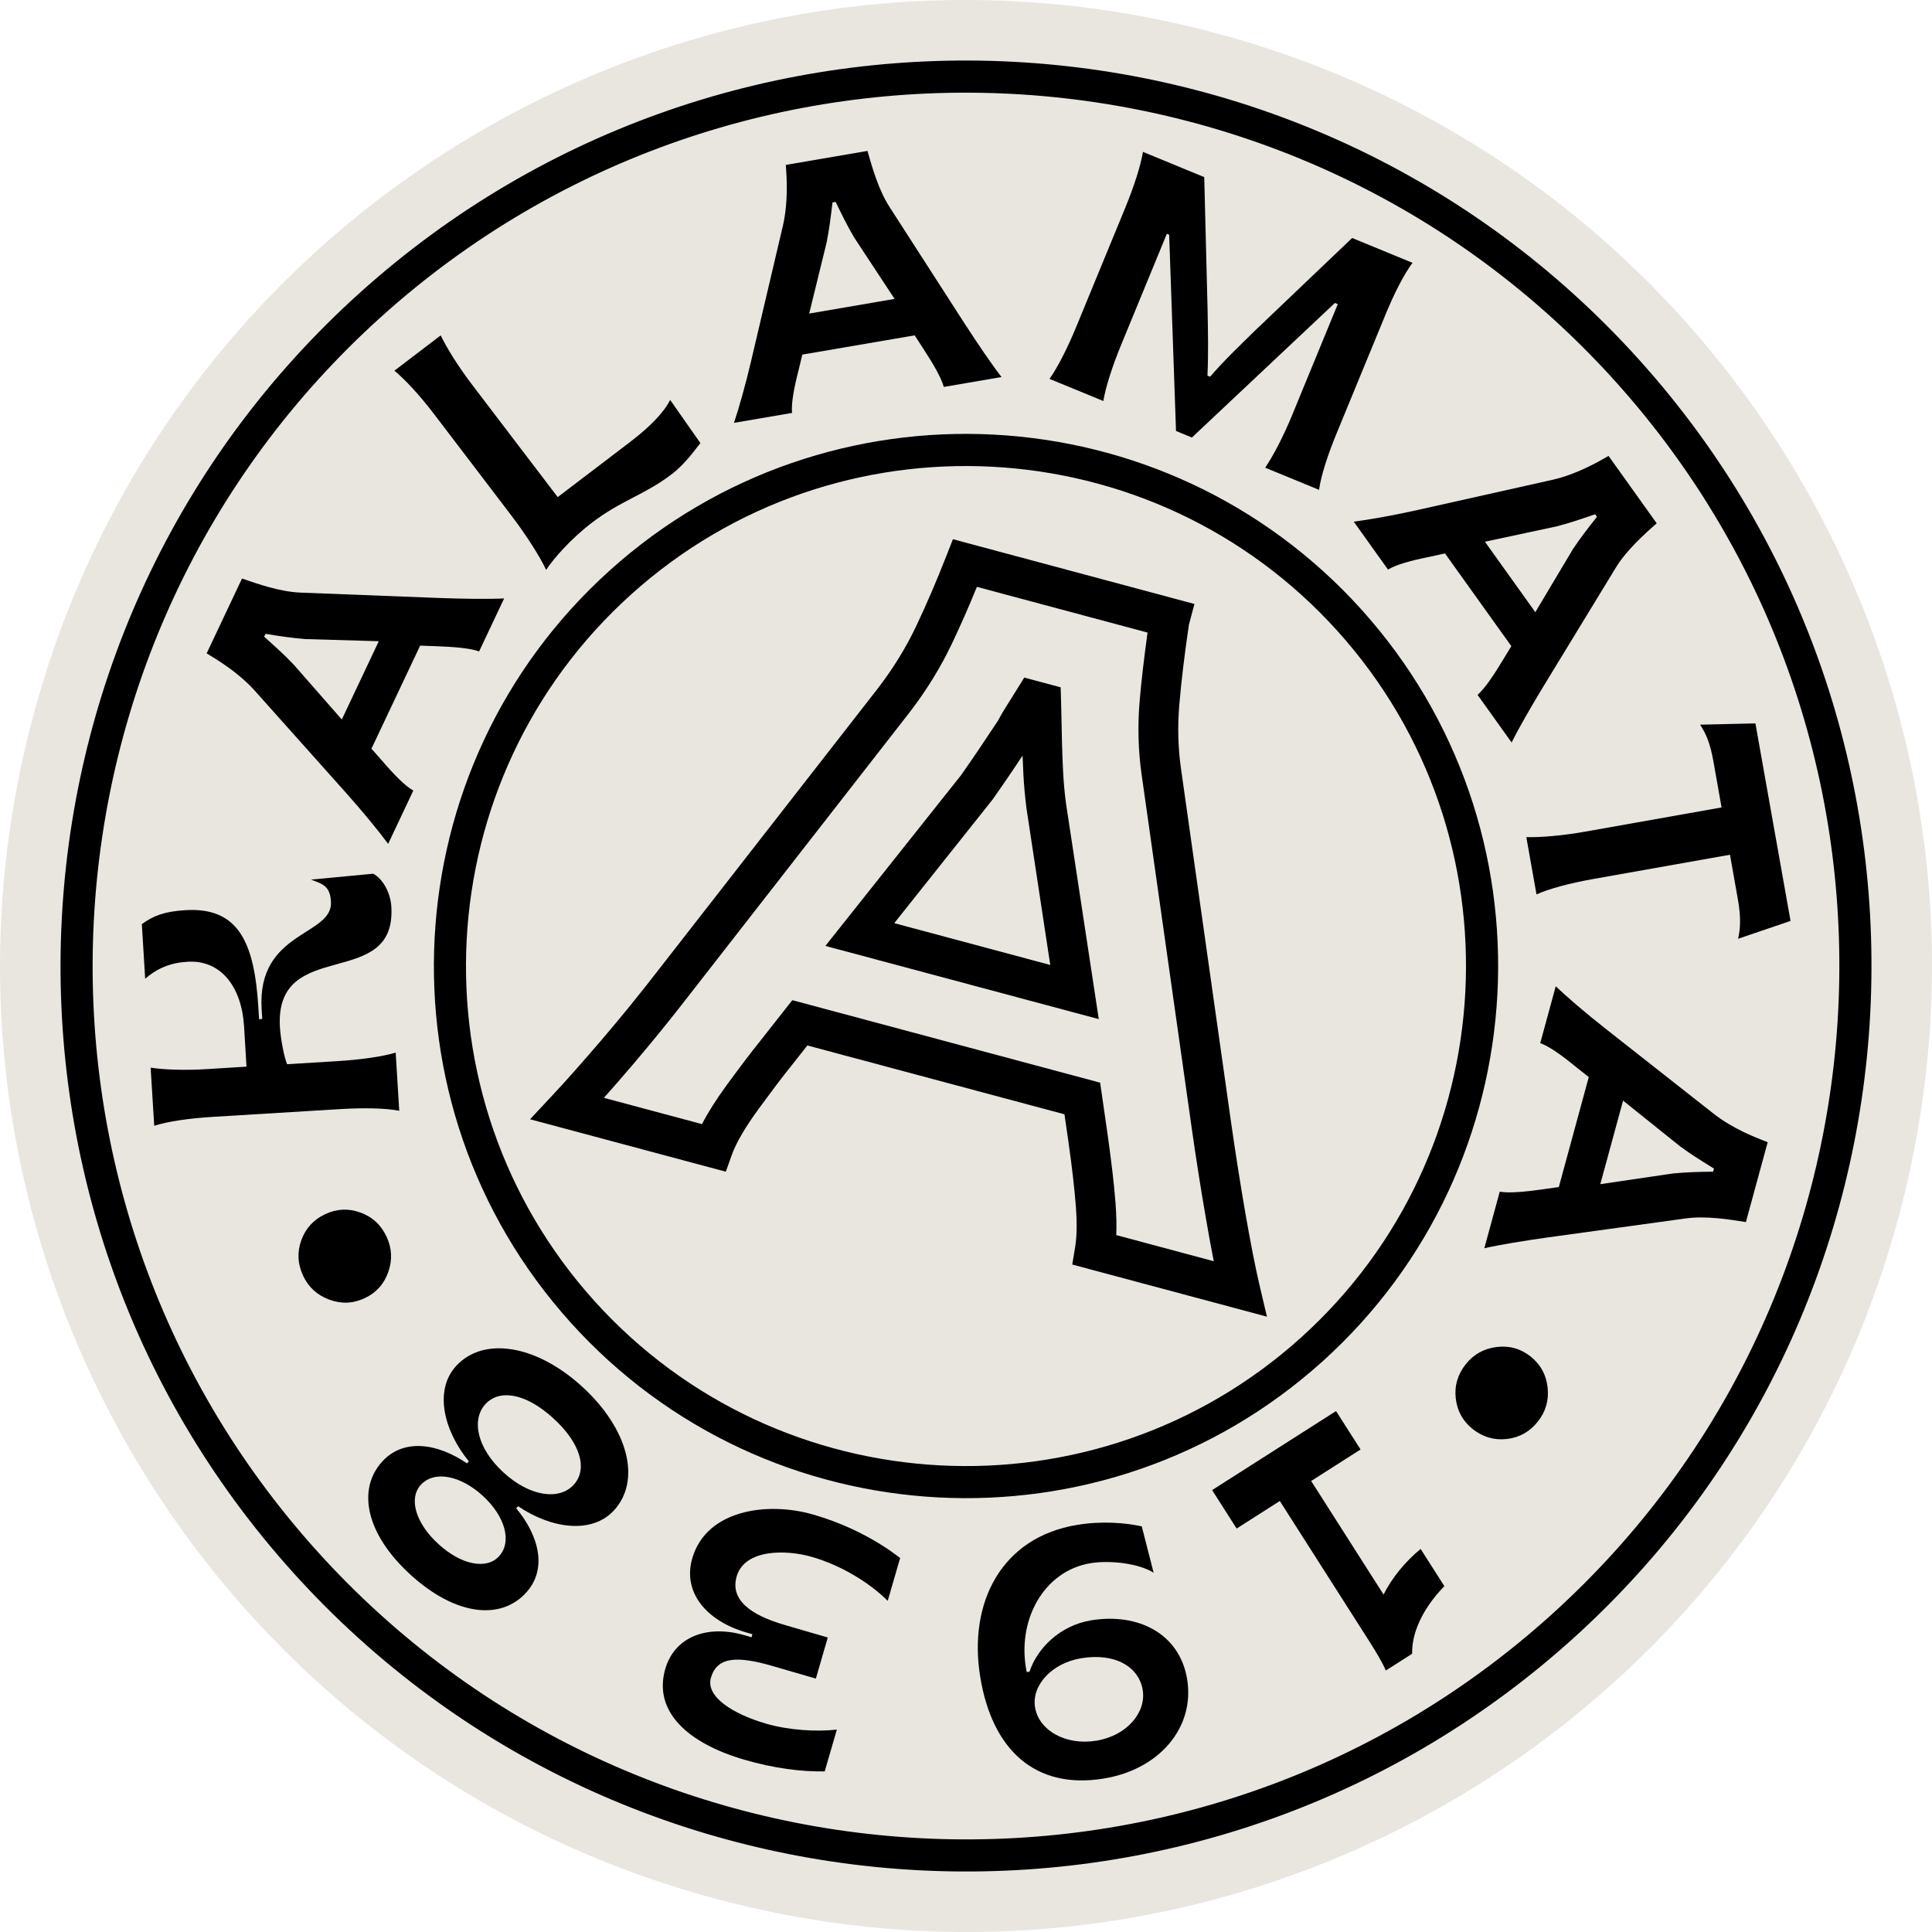
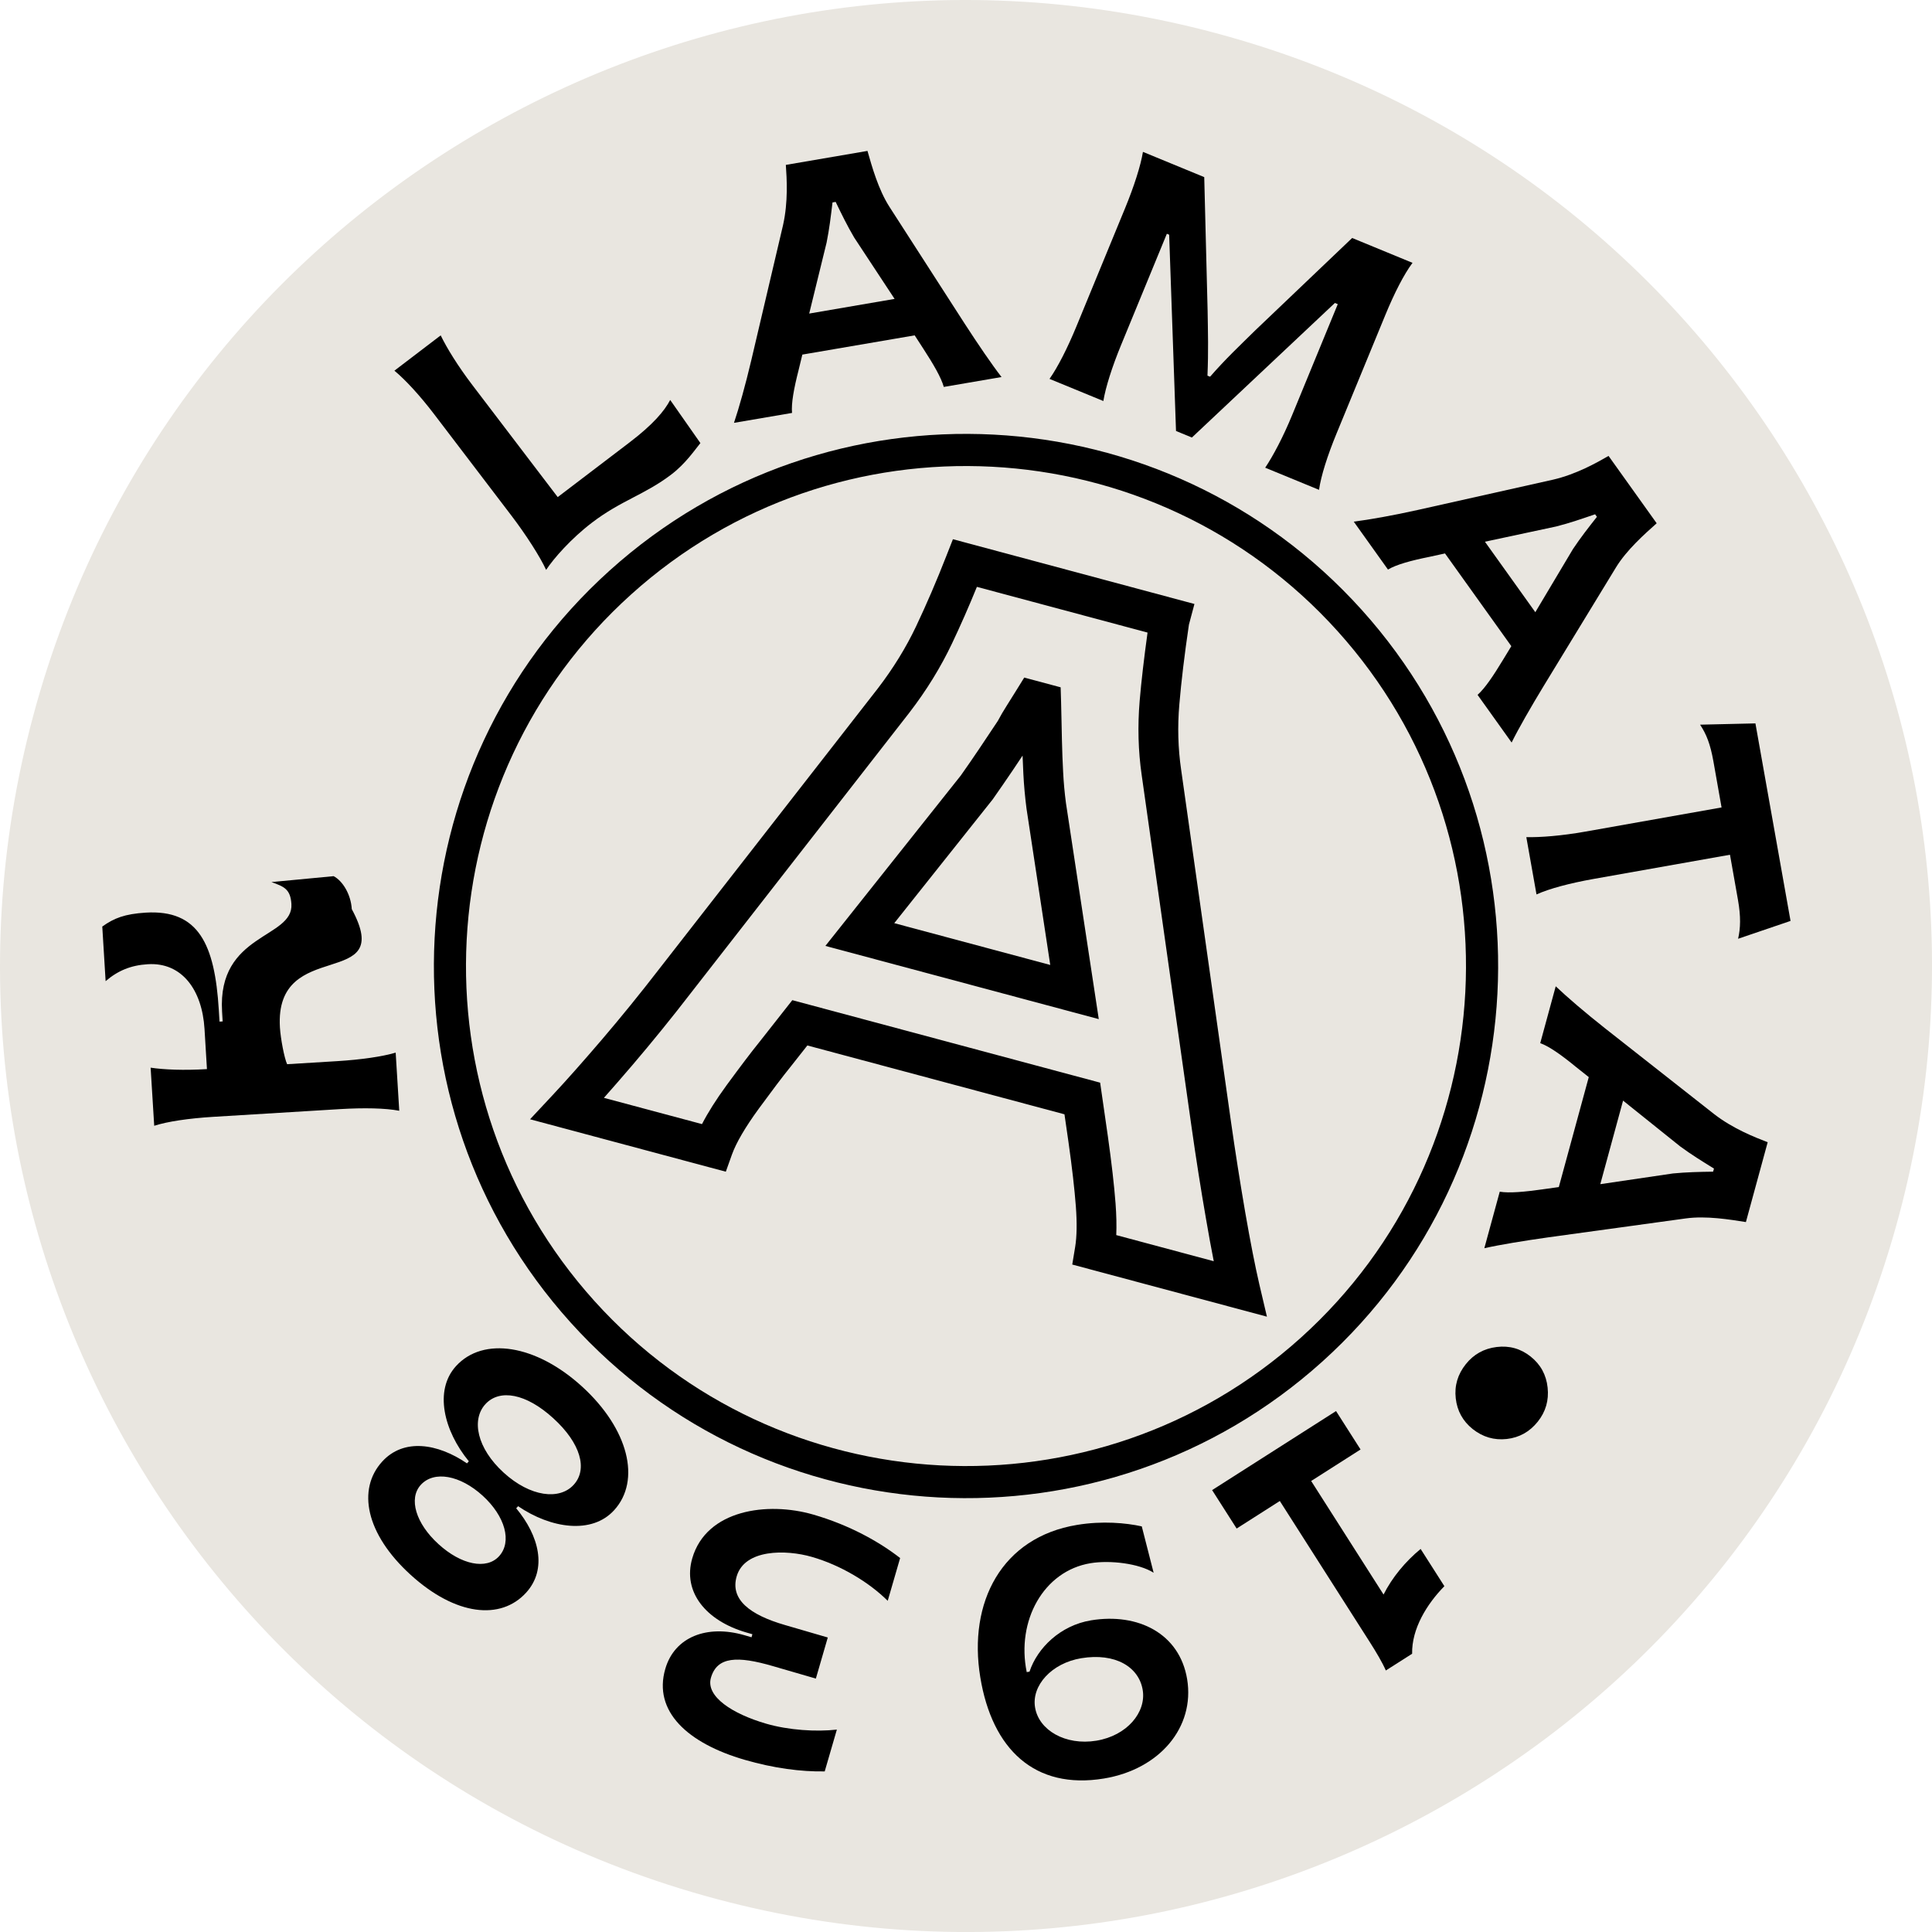
<svg xmlns="http://www.w3.org/2000/svg" version="1.1" id="Layer_1" x="0px" y="0px" width="100.024px" height="100.026px" viewBox="0 0 100.024 100.026" enable-background="new 0 0 100.024 100.026" xml:space="preserve">
  <g>
    <path fill="#E9E6E0" d="M98.309,62.954c-7.147,26.674-34.563,42.504-61.237,35.355C10.397,91.163-5.43,63.745,1.716,37.072   C8.863,10.397,36.279-5.432,62.954,1.717C89.63,8.862,105.456,36.278,98.309,62.954" />
    <g>
-       <path d="M15.167,81.405C-2.143,62.19-0.592,32.477,18.621,15.166c19.215-17.309,48.93-15.757,66.238,3.457    c17.308,19.215,15.758,48.928-3.455,66.239C62.188,102.167,32.474,100.618,15.167,81.405 M83.622,19.736    C66.929,1.205,38.266-0.291,19.733,16.403C1.201,33.099-0.293,61.758,16.403,80.292c16.694,18.531,45.352,20.027,63.886,3.332    C98.822,66.928,100.316,38.27,83.622,19.736" />
      <path d="M29.535,68.461c-10.172-11.293-9.262-28.755,2.03-38.925c11.291-10.173,28.752-9.263,38.926,2.029    c10.171,11.292,9.262,28.755-2.031,38.927S39.706,79.752,29.535,68.461 M69.255,32.681c-9.559-10.61-25.965-11.467-36.577-1.908    c-10.61,9.558-11.467,25.964-1.909,36.576c9.558,10.609,25.966,11.467,36.578,1.908C77.955,59.698,78.812,43.289,69.255,32.681" />
-       <path d="M14.492,53.192c0.036,0.58,0.226,1.586,0.373,1.904l2.59-0.158c1.233-0.076,2.334-0.234,3.03-0.441l0.185,3.01    c-0.718-0.139-1.829-0.16-3.061-0.086l-6.598,0.402c-1.232,0.078-2.332,0.236-3.027,0.461l-0.186-3.008    c0.679,0.102,1.72,0.148,2.916,0.074l2.048-0.127l-0.126-2.082c-0.125-2.029-1.177-3.457-2.935-3.348    c-0.871,0.052-1.546,0.329-2.185,0.877l-0.173-2.827c0.611-0.438,1.161-0.652,2.25-0.721c2.737-0.166,3.574,1.639,3.782,5.026    l0.038,0.617l0.163-0.01l-0.031-0.508c-0.25-4.078,3.699-3.773,3.59-5.568c-0.049-0.78-0.384-0.905-1.035-1.139l3.22-0.306    c0.47,0.244,0.895,0.945,0.94,1.707C20.53,51.348,14.202,48.443,14.492,53.192z" />
-       <path d="M17.95,41.088l-4.779-5.351c-0.833-0.916-1.863-1.543-2.472-1.911l1.83-3.874c0.795,0.274,1.963,0.687,3.03,0.729    l7.179,0.278c1.244,0.046,2.559,0.065,3.362,0.023l-1.295,2.742c-0.483-0.168-1.256-0.232-2.222-0.269l-0.831-0.029l-2.521,5.335    l0.55,0.622c0.633,0.741,1.19,1.305,1.618,1.546l-1.304,2.76C19.619,43.042,18.817,42.062,17.95,41.088z M19.611,33.197    l-3.803-0.111c-0.715-0.056-1.352-0.155-2.061-0.27l-0.07,0.148c0.564,0.506,1.002,0.894,1.527,1.443l2.492,2.844L19.611,33.197z" />
+       <path d="M14.492,53.192c0.036,0.58,0.226,1.586,0.373,1.904l2.59-0.158c1.233-0.076,2.334-0.234,3.03-0.441l0.185,3.01    c-0.718-0.139-1.829-0.16-3.061-0.086l-6.598,0.402c-1.232,0.078-2.332,0.236-3.027,0.461l-0.186-3.008    c0.679,0.102,1.72,0.148,2.916,0.074l-0.126-2.082c-0.125-2.029-1.177-3.457-2.935-3.348    c-0.871,0.052-1.546,0.329-2.185,0.877l-0.173-2.827c0.611-0.438,1.161-0.652,2.25-0.721c2.737-0.166,3.574,1.639,3.782,5.026    l0.038,0.617l0.163-0.01l-0.031-0.508c-0.25-4.078,3.699-3.773,3.59-5.568c-0.049-0.78-0.384-0.905-1.035-1.139l3.22-0.306    c0.47,0.244,0.895,0.945,0.94,1.707C20.53,51.348,14.202,48.443,14.492,53.192z" />
      <path d="M30.654,27.054c-1.084,0.825-1.989,1.856-2.38,2.451c-0.31-0.677-1.039-1.813-1.784-2.794l-4.007-5.259    c-0.748-0.983-1.505-1.798-2.064-2.261l2.397-1.828c0.314,0.651,0.888,1.584,1.635,2.566l4.423,5.807l3.713-2.827    c1.228-0.935,1.813-1.633,2.111-2.202l1.563,2.232c-0.296,0.362-0.766,1.063-1.502,1.624    C33.388,25.61,32.155,25.908,30.654,27.054z" />
      <path d="M38.898,18.643l1.641-6.984c0.272-1.209,0.195-2.411,0.146-3.122l4.226-0.724c0.231,0.808,0.563,2.003,1.14,2.899    l3.89,6.04c0.676,1.044,1.417,2.135,1.911,2.768l-2.989,0.512c-0.139-0.491-0.53-1.162-1.057-1.974l-0.451-0.696l-5.816,0.996    l-0.195,0.807c-0.242,0.943-0.385,1.723-0.338,2.213L38,21.892C38.257,21.131,38.6,19.911,38.898,18.643z M46.315,15.475    l-2.093-3.178c-0.364-0.62-0.646-1.197-0.958-1.844l-0.163,0.027c-0.092,0.753-0.158,1.336-0.306,2.079l-0.901,3.675    L46.315,15.475z" />
      <path d="M55.731,16.893l2.516-6.112c0.47-1.142,0.807-2.201,0.926-2.918l3.173,1.307l0.175,6.924    c0.018,1.147,0.046,2.081-0.008,3.355l0.135,0.054c0.82-0.938,1.491-1.564,2.349-2.409l5.007-4.773l3.125,1.287    c-0.439,0.585-0.945,1.574-1.414,2.716l-2.516,6.112c-0.471,1.142-0.808,2.201-0.91,2.924l-2.787-1.146    c0.403-0.599,0.926-1.583,1.396-2.725l2.362-5.742l-0.149-0.062l-7.404,6.967l-0.822-0.339L60.53,12.152l-0.119-0.05l-2.363,5.743    c-0.471,1.142-0.807,2.201-0.925,2.917l-2.787-1.146C54.756,19.022,55.261,18.034,55.731,16.893z" />
      <path d="M73.403,26.401l7.004-1.568c1.205-0.28,2.254-0.875,2.871-1.229l2.492,3.487c-0.627,0.56-1.557,1.382-2.11,2.29    l-3.741,6.135c-0.645,1.062-1.303,2.204-1.659,2.926l-1.763-2.467c0.383-0.341,0.815-0.985,1.316-1.812l0.432-0.71l-3.434-4.8    l-0.81,0.177c-0.956,0.191-1.72,0.403-2.142,0.658l-1.772-2.481C70.884,26.906,72.134,26.685,73.403,26.401z M79.487,31.695    l1.948-3.268c0.399-0.598,0.796-1.104,1.241-1.669l-0.094-0.132c-0.719,0.244-1.271,0.44-2.006,0.629l-3.698,0.791L79.487,31.695z    " />
      <path d="M82.067,43.056l7.062-1.253l-0.424-2.397c-0.157-0.876-0.358-1.393-0.688-1.888l2.865-0.066L92.7,47.678l-2.715,0.924    c0.127-0.538,0.146-1.15-0.006-2.009l-0.414-2.341l-7.063,1.253c-1.215,0.217-2.29,0.5-2.954,0.802l-0.527-2.967    C79.743,43.358,80.852,43.271,82.067,43.056z" />
      <path d="M83.108,53.247l5.641,4.436c0.979,0.758,2.103,1.195,2.768,1.453l-1.128,4.133c-0.829-0.131-2.055-0.334-3.11-0.189    l-7.115,0.979c-1.234,0.174-2.533,0.385-3.317,0.564l0.798-2.926c0.506,0.082,1.278,0.01,2.235-0.125l0.823-0.115l1.551-5.693    l-0.65-0.516c-0.754-0.619-1.399-1.078-1.863-1.242l0.802-2.943C81.124,51.616,82.086,52.442,83.108,53.247z M82.851,61.307    l3.764-0.555c0.715-0.068,1.357-0.082,2.076-0.092l0.045-0.16c-0.645-0.4-1.146-0.705-1.757-1.154l-2.949-2.365L82.851,61.307z" />
      <path d="M77.487,69.737c0.658-0.08,1.242,0.084,1.757,0.494c0.516,0.41,0.81,0.947,0.88,1.609c0.07,0.66-0.1,1.248-0.51,1.762    c-0.418,0.525-0.955,0.824-1.606,0.898c-0.651,0.072-1.24-0.1-1.763-0.514c-0.512-0.41-0.805-0.941-0.878-1.594    c-0.073-0.65,0.101-1.24,0.521-1.766C76.296,70.114,76.83,69.817,77.487,69.737z" />
      <path d="M70.439,75.043l-2.557,1.631l3.748,5.879c0.446-0.887,1.129-1.709,1.919-2.361l1.23,1.928    c-0.901,0.918-1.697,2.201-1.67,3.498l-1.361,0.867c-0.193-0.438-0.51-0.967-0.822-1.457l-4.667-7.318l-2.235,1.426l-1.27-1.99    l6.416-4.092L70.439,75.043z" />
      <path d="M59.112,79.024l0.614,2.4c-0.759-0.482-2.261-0.66-3.264-0.494c-2.437,0.4-3.853,2.988-3.306,5.639l0.144-0.023    c0.405-1.225,1.593-2.395,3.188-2.658c2.437-0.398,4.582,0.684,4.973,3.047c0.408,2.492-1.424,4.668-4.309,5.143    c-3.582,0.59-5.787-1.514-6.4-5.24c-0.639-3.887,1.109-7.25,5.015-7.891C57.075,78.731,58.292,78.844,59.112,79.024z     M53.587,88.395c0.193,1.184,1.576,1.986,3.172,1.725c1.595-0.262,2.59-1.475,2.402-2.623c-0.197-1.201-1.422-1.936-3.178-1.648    C54.442,86.102,53.4,87.266,53.587,88.395z" />
      <path d="M46.602,80.663l-0.643,2.215c-0.969-0.963-2.433-1.842-3.916-2.271c-1.36-0.395-3.492-0.408-3.903,1.004    c-0.344,1.186,0.652,1.986,2.502,2.521l2.214,0.645l-0.617,2.127l-2.214-0.643c-1.849-0.539-2.899-0.502-3.218,0.598    c-0.284,0.975,1.12,1.875,2.863,2.381c1.152,0.334,2.582,0.428,3.656,0.305l-0.629,2.164c-1.217,0.023-2.654-0.166-4.138-0.598    c-2.965-0.859-4.755-2.514-4.115-4.711c0.481-1.658,2.162-2.303,4.097-1.742l0.367,0.107l0.045-0.158l-0.313-0.09    c-2.092-0.607-3.307-2.096-2.8-3.84c0.729-2.512,3.883-2.955,6.272-2.262C43.978,78.956,45.521,79.821,46.602,80.663z" />
      <path d="M31.794,78.188c-1.15,1.262-3.271,0.949-4.971-0.209l-0.097,0.109c1.183,1.422,1.624,3.152,0.509,4.371    c-1.31,1.436-3.646,1.197-5.981-0.932c-2.322-2.117-2.774-4.424-1.466-5.859c1.114-1.221,2.875-0.941,4.388,0.094l0.097-0.107    c-1.292-1.572-1.814-3.668-0.663-4.93c1.407-1.543,4.14-1.117,6.526,1.061C32.54,73.977,33.202,76.645,31.794,78.188z     M21.785,76.875c-0.647,0.711-0.254,2.004,0.915,3.066c1.179,1.078,2.489,1.34,3.137,0.629c0.685-0.75,0.317-2.072-0.851-3.137    C23.819,76.372,22.472,76.124,21.785,76.875z M25.128,72.698c-0.734,0.805-0.435,2.281,0.947,3.543    c1.382,1.26,2.893,1.436,3.627,0.629c0.735-0.803,0.365-2.15-1.058-3.445C27.236,72.139,25.863,71.893,25.128,72.698z" />
-       <path d="M20.102,65.854c-0.22,0.625-0.626,1.076-1.221,1.355c-0.6,0.281-1.209,0.307-1.834,0.076    c-0.623-0.23-1.075-0.643-1.354-1.236c-0.285-0.609-0.317-1.223-0.093-1.84c0.224-0.619,0.637-1.068,1.242-1.352    c0.594-0.277,1.198-0.305,1.816-0.082c0.616,0.223,1.069,0.639,1.354,1.25C20.291,64.62,20.321,65.229,20.102,65.854z" />
      <path d="M65.592,68.167l-10.079-2.699l0.152-0.92c0.086-0.531,0.098-1.232,0.035-2.084c-0.07-0.908-0.197-2.031-0.383-3.34    L55.11,57.69l-13.311-3.564l-0.897,1.137c-0.388,0.479-0.923,1.188-1.619,2.137c-0.702,0.963-1.168,1.762-1.387,2.369    l-0.319,0.893l-10.135-2.715l1.172-1.254c0.698-0.746,1.561-1.719,2.562-2.889c0.991-1.16,1.985-2.385,2.957-3.645l11.322-14.527    c0.786-1.027,1.452-2.106,1.972-3.203c0.54-1.139,1.068-2.367,1.571-3.655l0.337-0.858l12.504,3.353l-0.286,1.072    c-0.23,1.557-0.396,2.944-0.496,4.129c-0.099,1.142-0.067,2.273,0.091,3.362l2.584,18.251c0.223,1.561,0.47,3.135,0.735,4.676    c0.267,1.535,0.513,2.791,0.731,3.732L65.592,68.167z M57.791,63.944l5.048,1.352c-0.129-0.652-0.263-1.383-0.4-2.186    c-0.272-1.562-0.522-3.158-0.746-4.738l-2.586-18.249c-0.18-1.242-0.213-2.531-0.105-3.828c0.088-1.042,0.228-2.231,0.409-3.545    l-8.835-2.367c-0.415,1.021-0.848,2.003-1.287,2.928c-0.583,1.23-1.324,2.434-2.205,3.579L35.76,51.42    c-0.988,1.283-2.005,2.535-3.017,3.721c-0.539,0.629-1.027,1.191-1.477,1.697l5.078,1.359c0.307-0.596,0.728-1.264,1.275-2.014    c0.724-0.986,1.281-1.723,1.674-2.207l1.727-2.195l15.937,4.271l0.4,2.777c0.191,1.357,0.325,2.525,0.398,3.477    C57.8,62.915,57.812,63.458,57.791,63.944 M56.886,52.762l-14.154-3.79l7.013-8.825c0.324-0.459,0.662-0.948,0.978-1.42    c0.31-0.459,0.62-0.928,0.935-1.401c0.14-0.265,0.295-0.53,0.469-0.802c0.162-0.257,0.33-0.521,0.496-0.793l0.404-0.652    l1.885,0.505l0.023,0.767c0.008,0.329,0.016,0.664,0.023,1.008c0.004,0.336,0.012,0.664,0.021,0.984    c0.013,0.544,0.033,1.088,0.062,1.633c0.026,0.527,0.075,1.062,0.146,1.602L56.886,52.762z M46.298,47.794l8.076,2.164    l-1.229-8.094c-0.079-0.615-0.133-1.208-0.162-1.783c-0.016-0.321-0.031-0.642-0.042-0.962c-0.171,0.256-0.341,0.508-0.508,0.76    c-0.325,0.484-0.673,0.984-1.038,1.506L46.298,47.794z" />
    </g>
  </g>
</svg>